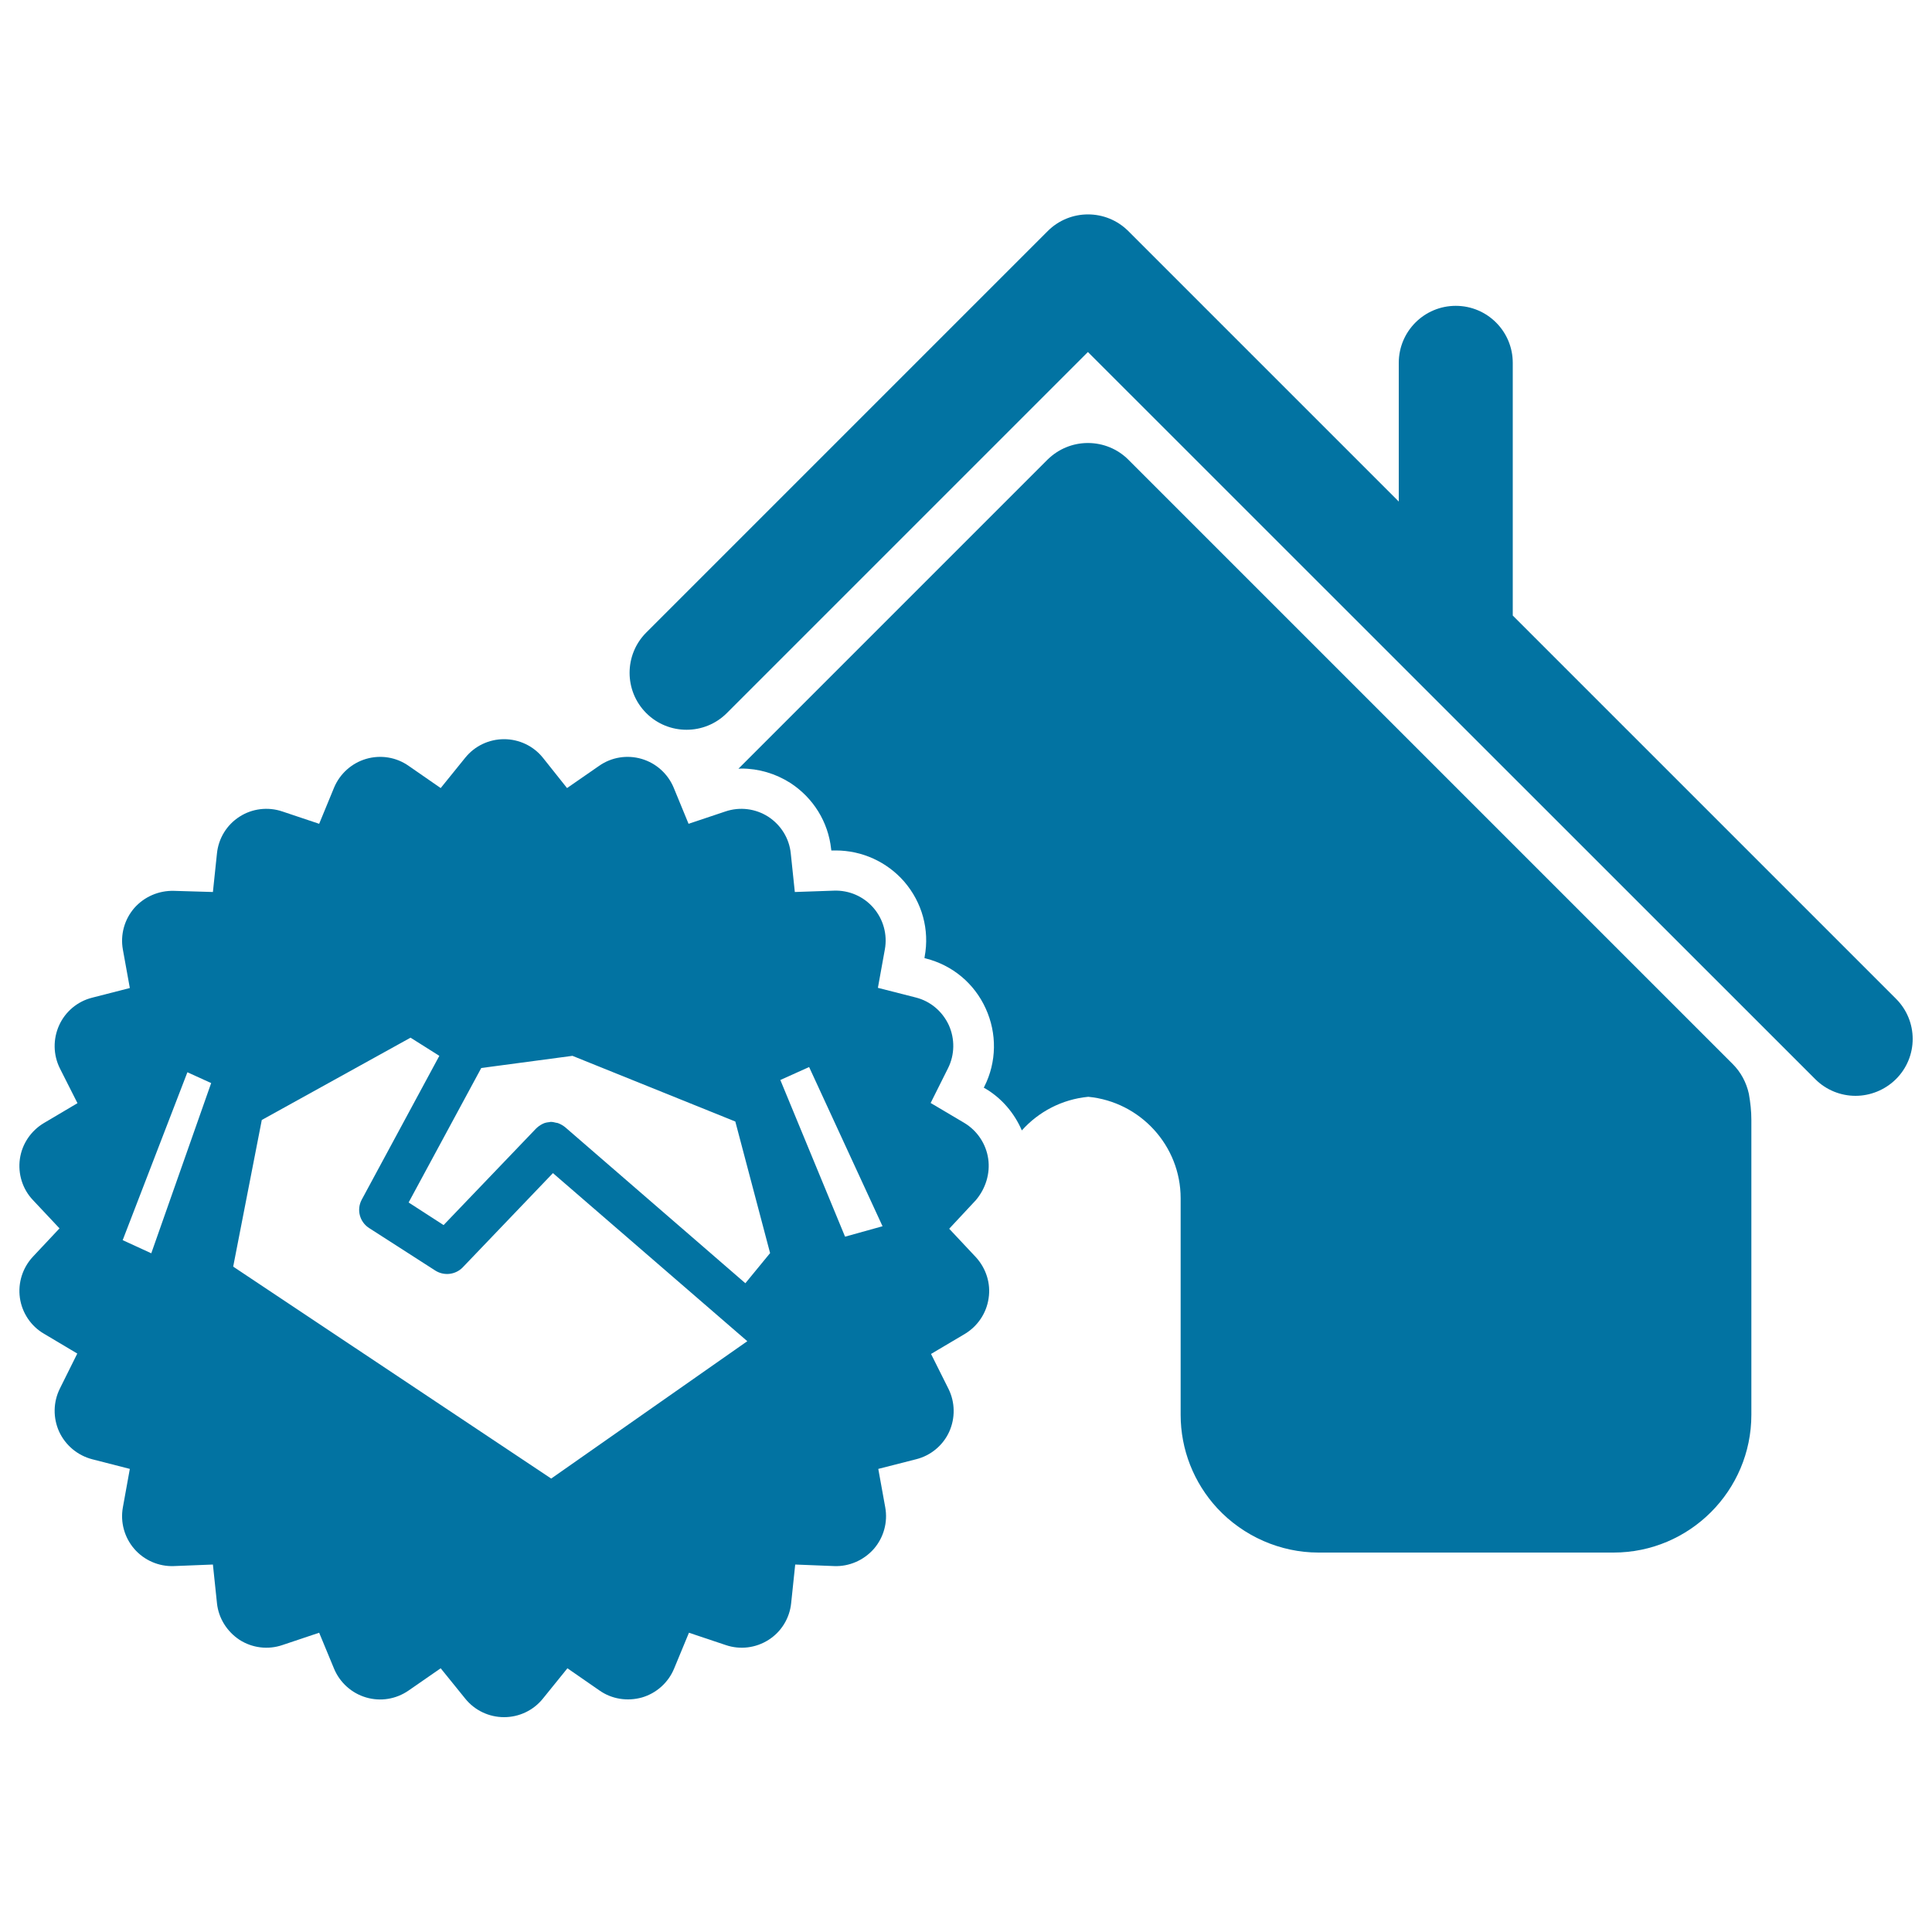
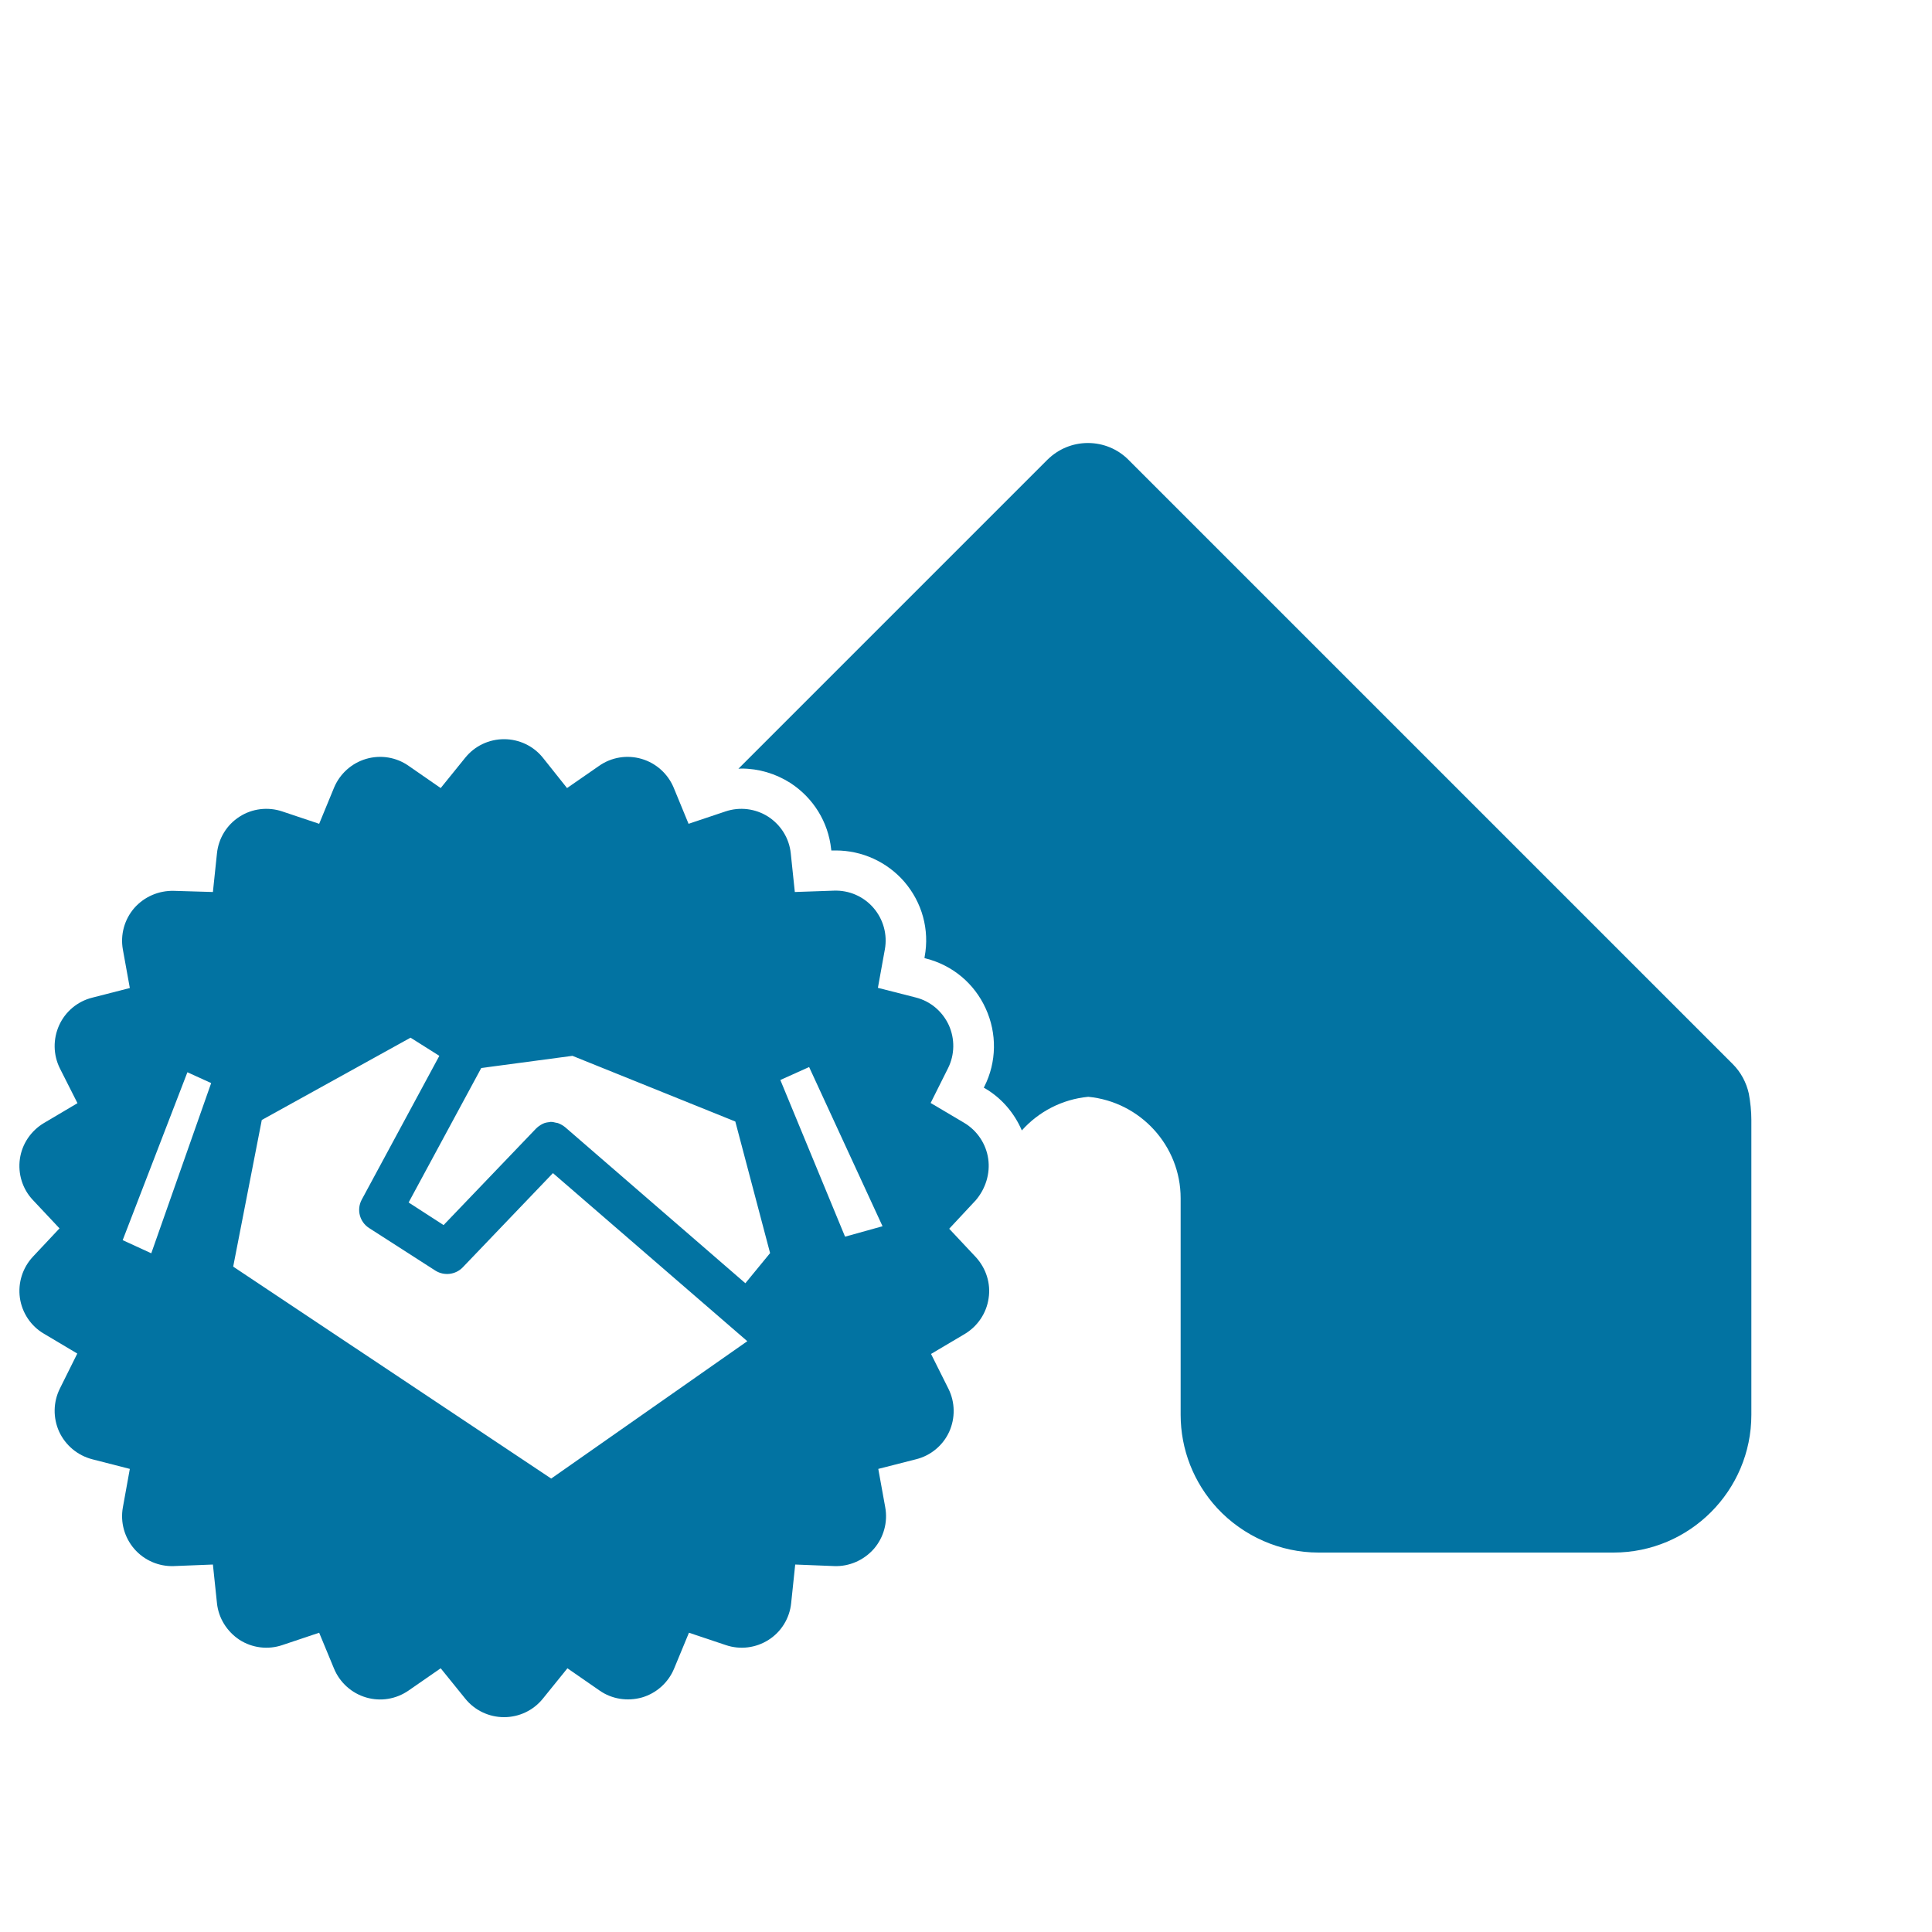
<svg xmlns="http://www.w3.org/2000/svg" viewBox="0 0 1000 1000" style="fill:#0273a2">
  <title>Buy House SVG icon</title>
  <g>
    <g>
-       <path d="M981.3,516.9L783,318.6V187.8c0-16.3-13.2-29.5-29.5-29.5c-16.3,0-29.5,13.2-29.5,29.5v71.8L584,119.6c-11.5-11.5-30.2-11.5-41.7,0L334.5,327.4c-11.5,11.5-11.5,30.2,0,41.7c11.5,11.5,30.2,11.5,41.7,0l186.9-186.9l376.5,376.4c5.7,5.7,13.3,8.6,20.8,8.6c7.5,0,15.1-2.9,20.9-8.6C992.9,547.1,992.9,528.4,981.3,516.9z" />
      <path d="M896.9,550.8L584,237.9c-5.5-5.5-13-8.6-20.9-8.6s-15.3,3.1-20.9,8.6l-160,160c0.5,0,1-0.1,1.5-0.1c9,0,17.7,2.6,25.3,7.4c11.9,7.7,19.7,20.2,21.2,34.3l0.1,0.7l2.3,0c13.6,0,26.5,5.9,35.4,16.1c9.3,10.8,13.2,24.9,10.6,38.9l-0.1,0.7l0.7,0.2c13.8,3.5,25.1,12.9,31,25.9c5.9,12.9,5.7,27.7-0.7,40.4l-0.3,0.6l0.6,0.3c8.7,5.1,15.2,12.8,19.1,21.8c8.6-9.6,20.7-16.1,34.4-17.4c26.9,2.6,47.8,25.3,47.8,52.5v112.1c0,18,6.8,35.2,19,48.4c13.5,14.5,32.6,22.9,52.3,22.9h152.8c39.3,0,71.3-32,71.3-71.3V579.6c0-4.5-0.5-9-1.3-13.5C903.9,560.3,901.1,555,896.9,550.8z" />
      <path d="M511.5,599.8c-1.1-7.7-5.7-14.6-12.4-18.6l-17.4-10.3l9-18c3.5-7,3.6-15.2,0.4-22.3c-3.3-7.1-9.5-12.4-17.1-14.3l-19.6-5l3.6-19.9c1.4-7.7-0.8-15.6-5.9-21.5c-5.1-5.9-12.6-9.2-20.5-8.9l-20.2,0.7l-2.1-20c-0.8-7.8-5.1-14.7-11.7-19c-6.6-4.2-14.7-5.2-22.1-2.7l-19.1,6.4l-7.7-18.7c-3-7.2-9.1-12.7-16.6-14.9c-7.5-2.2-15.6-0.9-22,3.6l-16.6,11.5L281,392.2c-4.9-6.1-12.3-9.6-20.1-9.6c-7.8,0-15.2,3.5-20.1,9.6l-12.7,15.7l-16.6-11.5c-6.4-4.5-14.5-5.8-22-3.6c-7.5,2.2-13.6,7.7-16.6,14.9l-7.7,18.7l-19.1-6.4c-7.4-2.5-15.6-1.5-22.1,2.7c-6.6,4.2-10.9,11.2-11.7,19l-2.1,20L90,461.1c-7.8-0.2-15.3,3-20.5,8.9c-5.1,5.9-7.3,13.8-5.9,21.5l3.6,19.9l-19.5,5c-7.6,1.9-13.9,7.2-17.1,14.3c-3.2,7.1-3.1,15.3,0.4,22.3l9.1,18l-17.4,10.3c-6.7,4-11.3,10.8-12.4,18.5c-1.1,7.7,1.3,15.6,6.7,21.3l13.8,14.7l-13.8,14.7c-5.3,5.7-7.8,13.5-6.7,21.3c1.1,7.7,5.7,14.6,12.4,18.5L40,700.6L31,718.7c-3.5,7-3.6,15.2-0.4,22.3c3.3,7.1,9.5,12.3,17.1,14.3l19.5,5l-3.6,19.9c-1.4,7.7,0.8,15.6,5.9,21.5c5.1,5.9,12.7,9.2,20.5,8.9l20.2-0.8l2.1,20c0.8,7.8,5.2,14.7,11.7,19c6.6,4.2,14.7,5.2,22.1,2.7l19.1-6.4l7.7,18.6c3,7.2,9.1,12.7,16.6,14.9c7.5,2.2,15.5,0.9,22-3.6l16.6-11.5l12.7,15.7c4.9,6.1,12.3,9.6,20.1,9.6c7.8,0,15.2-3.5,20.1-9.6l12.7-15.7l16.6,11.5c6.4,4.5,14.5,5.7,22,3.6c7.5-2.2,13.6-7.7,16.6-14.9l7.7-18.6l19.1,6.4c7.4,2.5,15.5,1.5,22.1-2.7c6.6-4.2,10.9-11.2,11.7-19l2.1-20l20.2,0.8c7.7,0.3,15.3-3,20.5-8.9c5.1-5.9,7.3-13.8,5.9-21.5l-3.6-19.9l19.6-5c7.6-1.9,13.9-7.2,17.1-14.2c3.2-7.1,3.1-15.3-0.4-22.3l-9-18l17.4-10.3c6.7-4,11.3-10.8,12.4-18.5c1.2-7.7-1.3-15.5-6.6-21.3l-13.8-14.7l13.8-14.8C510.1,615.3,512.6,607.5,511.5,599.8z M78.3,648.7l-14.8-6.8L97,555l12.3,5.6L78.3,648.7z M285.3,765.3L120.7,655.6l14.8-75.9l77-42.6l14.9,9.4L187.2,621c-2.7,5.1-1.1,11.4,3.8,14.6l34.4,22.1c4.5,2.8,10.3,2.1,14-1.6l46.8-48.9l100.6,87L285.3,765.3z M385.8,664.2l-93.2-80.7c-1.1-0.9-2.3-1.6-3.6-2.1c-0.4-0.2-0.9-0.2-1.3-0.3c-0.8-0.2-1.6-0.4-2.4-0.4c-0.1,0-0.2,0-0.4,0c-0.1,0-0.3,0-0.4,0.1c-1.2,0.1-2.5,0.3-3.6,0.9c-0.1,0-0.2,0.1-0.2,0.1c-1.2,0.6-2.3,1.4-3.3,2.4l-47.8,49.9l-18.1-11.7l37.6-69.6l47.2-6.3l84.3,34l18,68.1L385.8,664.2z M437.4,640.1L403.9,559l14.9-6.7l38,82.4L437.4,640.1z" />
    </g>
  </g>
</svg>